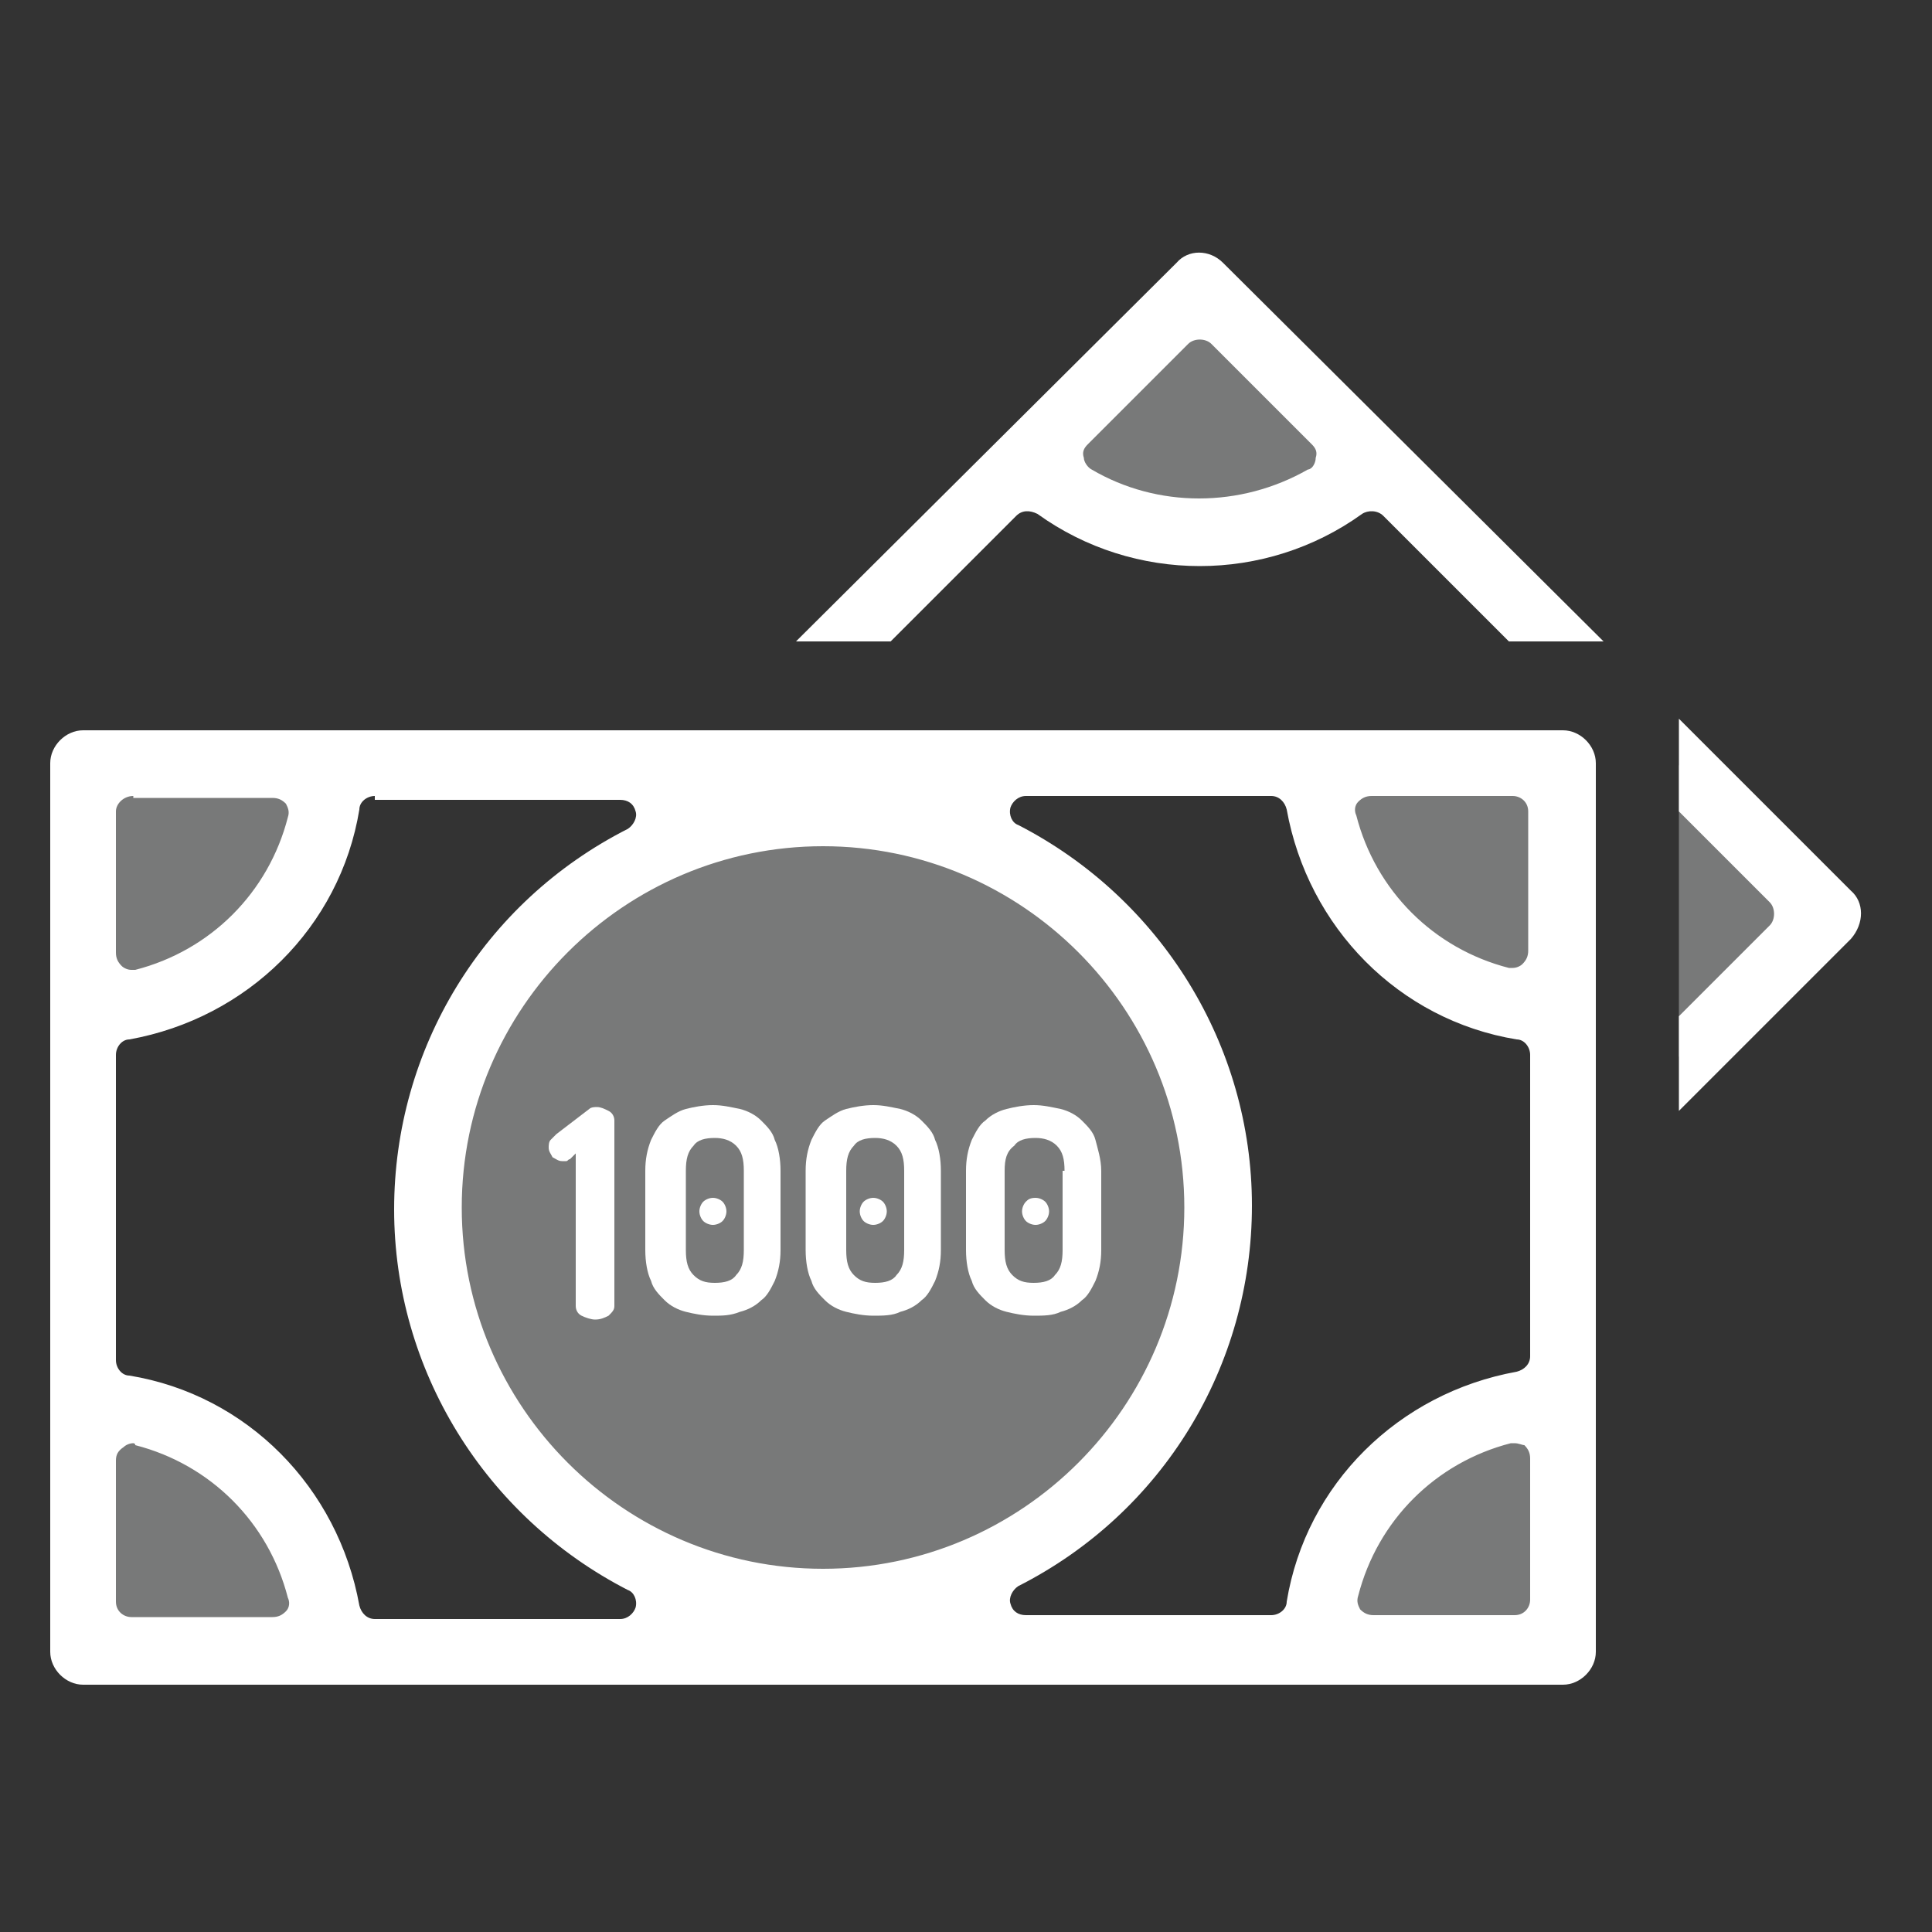
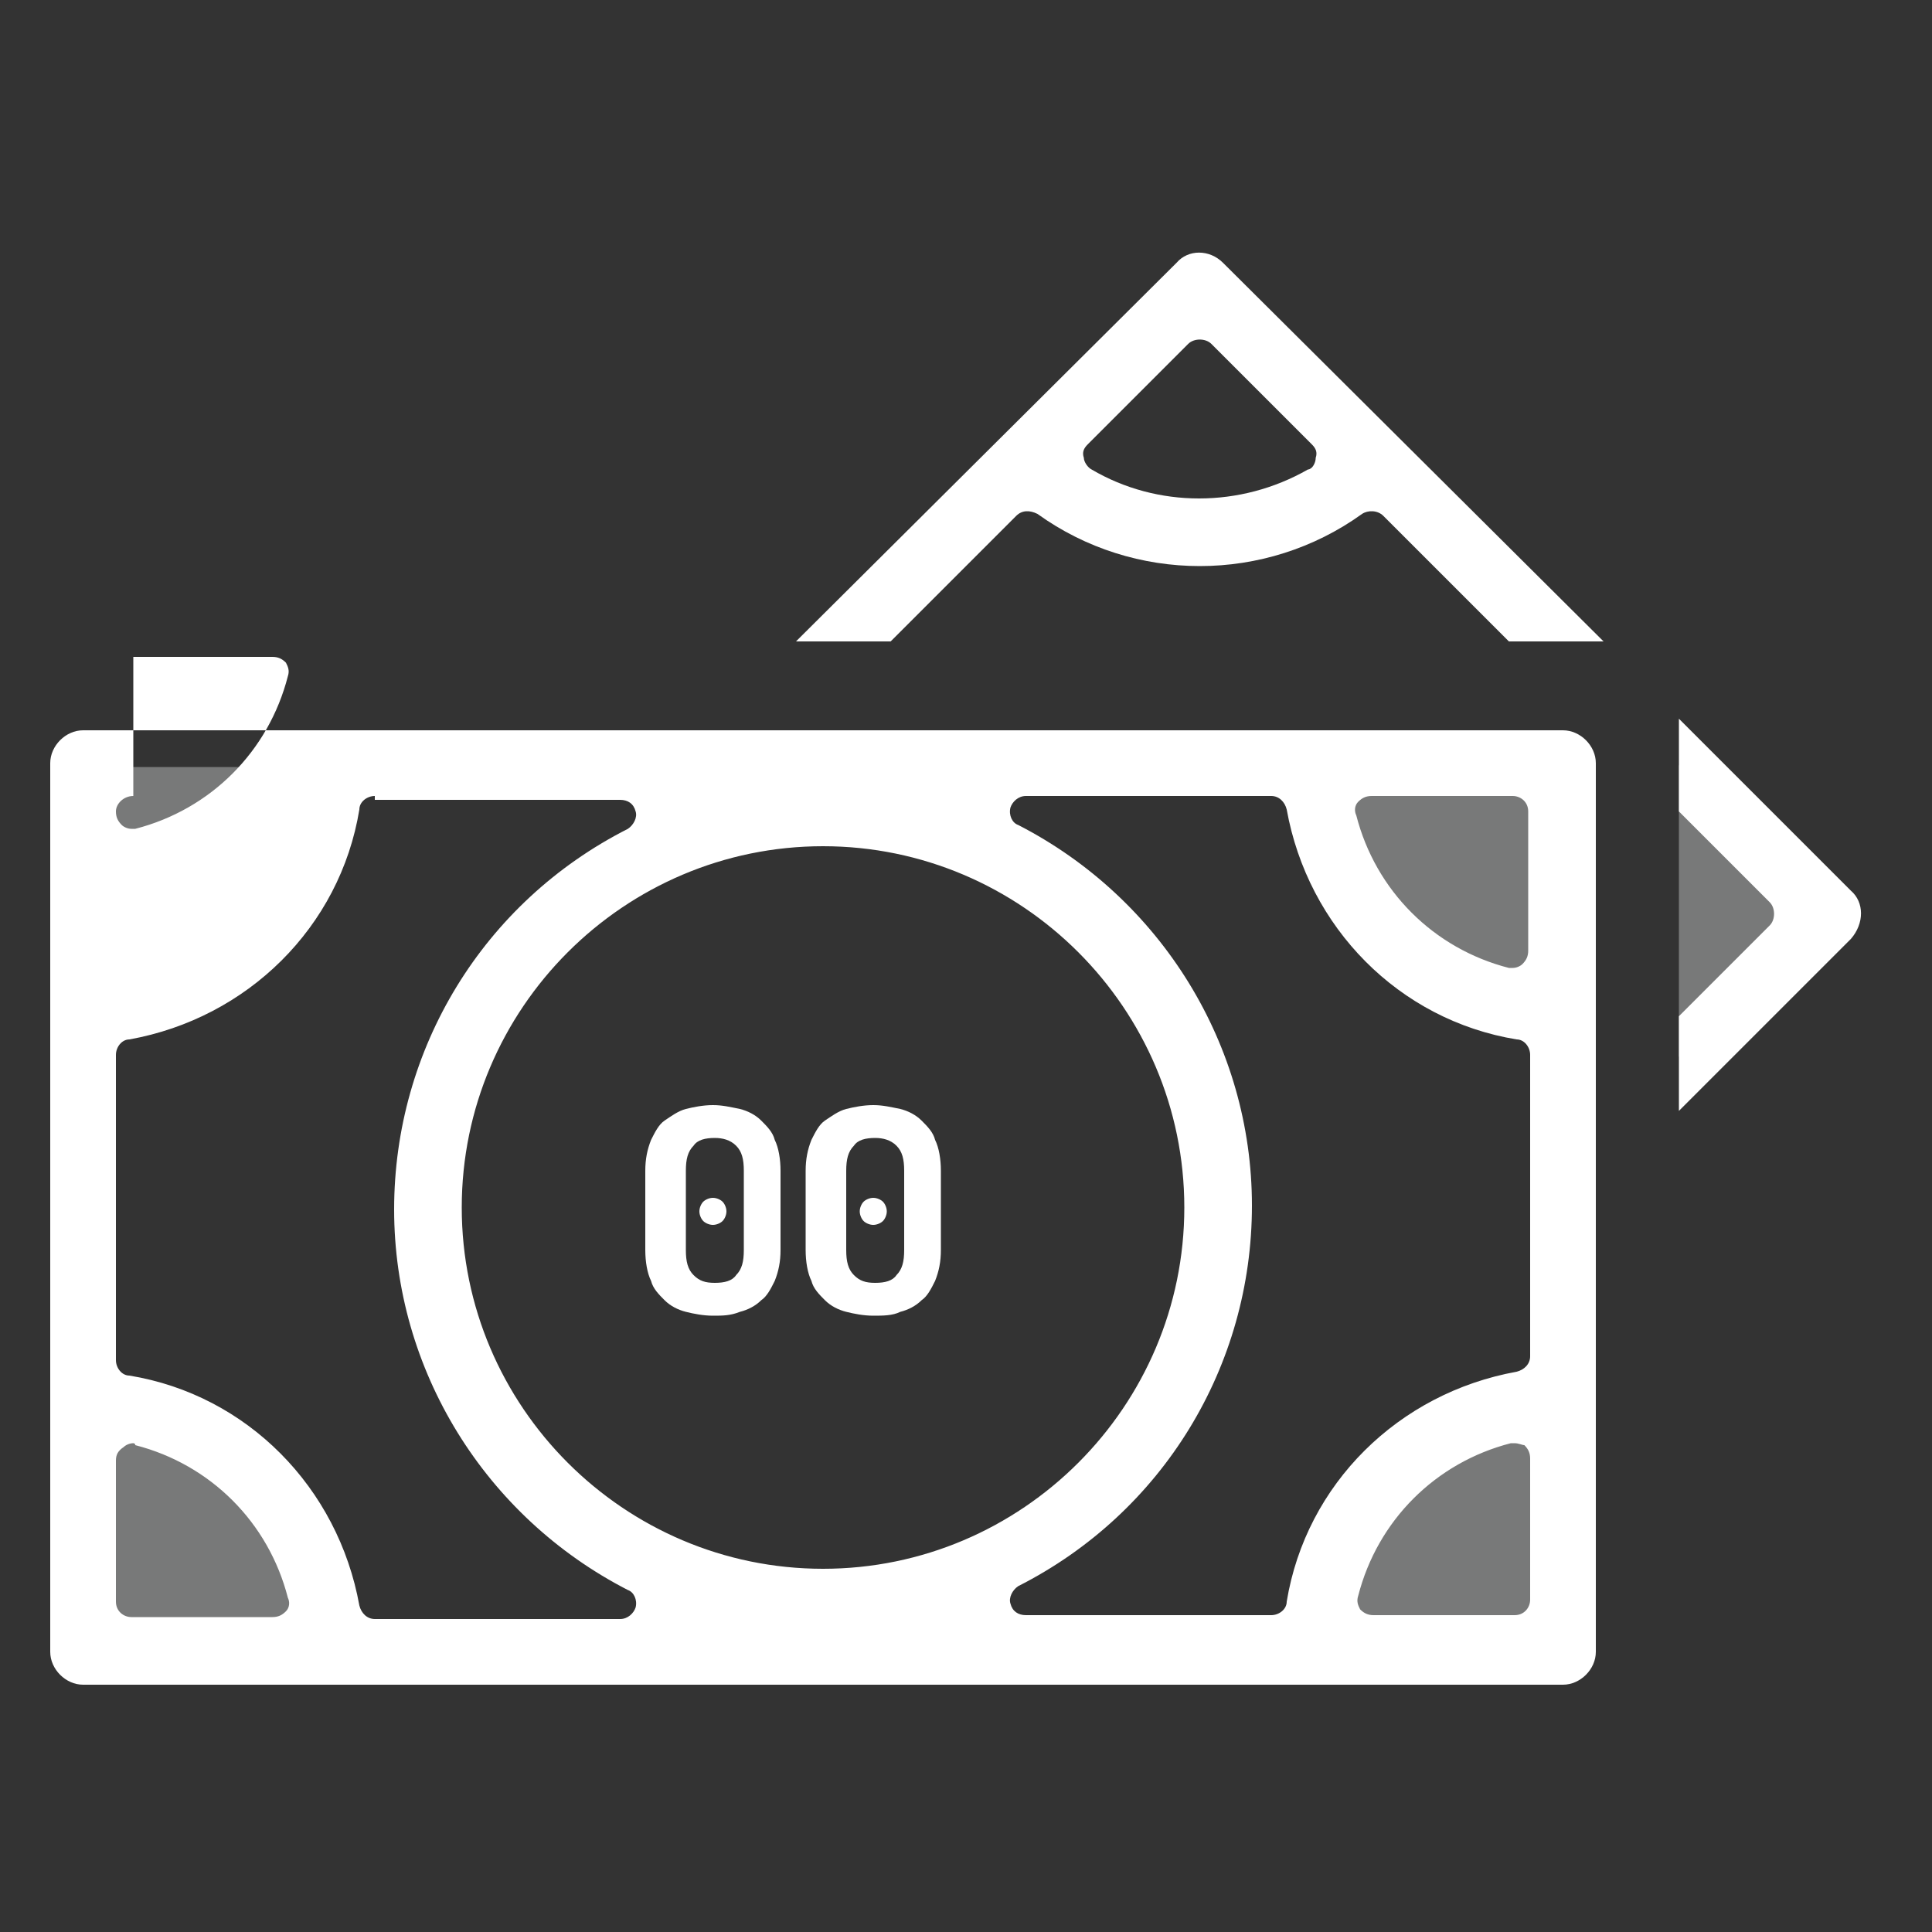
<svg xmlns="http://www.w3.org/2000/svg" version="1.1" id="Vrstva_1" x="0px" y="0px" viewBox="0 0 100 100" style="enable-background:new 0 0 100 100;" xml:space="preserve">
  <rect x="0" y="0" width="100" height="100" fill="#333333" stroke="none" />
  <style type="text/css">
	.st0{opacity:0.6;fill:#A7A8A8;}
	.st1{fill:#FFFFFF;}
</style>
  <polygon class="st0" points="86.9,39.6 86.9,54.7 93.9,47.7 " />
  <g>
-     <ellipse transform="matrix(0.925 -0.38 0.38 0.925 -20.561 20.82)" class="st0" cx="42.4" cy="62.5" rx="20.3" ry="20.3" />
    <polygon class="st0" points="68.6,39.7 80.2,39.7 80.2,53.5 70.2,46.8  " />
    <polygon class="st0" points="81.1,72.3 72.1,76 68.6,85.2 80.2,85.2  " />
    <polygon class="st0" points="4.7,72.3 11.6,74.7 16.8,81.2 16.8,85.2 4.7,85.2  " />
    <polygon class="st0" points="5.1,52.5 11.6,49.6 16.8,43.4 16.8,39.7 4.7,39.7  " />
    <g>
-       <path class="st1" d="M4.3,87.2c-0.9,0-1.7-0.8-1.7-1.7v-46c0-0.9,0.8-1.7,1.7-1.7h76.6c0.9,0,1.7,0.8,1.7,1.7v46    c0,0.9-0.8,1.7-1.7,1.7H4.3z M78.4,74.7c-0.1,0-0.1,0-0.2,0c-3.9,1-6.9,4-7.9,7.9c-0.1,0.3,0,0.5,0.1,0.7c0.2,0.2,0.4,0.3,0.7,0.3    h7.3c0.5,0,0.8-0.4,0.8-0.8v-7.3c0-0.3-0.1-0.5-0.3-0.7C78.8,74.8,78.6,74.7,78.4,74.7z M53.1,41.2c-0.4,0-0.7,0.3-0.8,0.6    c-0.1,0.4,0.1,0.8,0.4,0.9c7.4,3.8,12.1,11.4,12.1,19.7s-4.6,15.9-12.1,19.7c-0.3,0.2-0.5,0.6-0.4,0.9c0.1,0.4,0.4,0.6,0.8,0.6    h12.7c0.4,0,0.8-0.3,0.8-0.7c1-6.1,5.8-10.8,11.9-11.9c0.4-0.1,0.7-0.4,0.7-0.8V54.6c0-0.4-0.3-0.8-0.7-0.8    c-6.1-1-10.8-5.8-11.9-11.9c-0.1-0.4-0.4-0.7-0.8-0.7H53.1z M19.4,41.2c-0.4,0-0.8,0.3-0.8,0.7c-1,6.1-5.8,10.8-11.9,11.9    C6.3,53.8,6,54.2,6,54.6v15.8c0,0.4,0.3,0.8,0.7,0.8c6.1,1,10.8,5.8,11.9,11.9c0.1,0.4,0.4,0.7,0.8,0.7h12.7    c0.4,0,0.7-0.3,0.8-0.6c0.1-0.4-0.1-0.8-0.4-0.9c-7.4-3.8-12.1-11.4-12.1-19.7s4.6-15.9,12.1-19.7c0.3-0.2,0.5-0.6,0.4-0.9    c-0.1-0.4-0.4-0.6-0.8-0.6H19.4z M6.9,74.7c-0.2,0-0.4,0.1-0.5,0.2C6.1,75.1,6,75.3,6,75.6v7.3c0,0.5,0.4,0.8,0.8,0.8h7.3    c0.3,0,0.5-0.1,0.7-0.3c0.2-0.2,0.2-0.5,0.1-0.7c-1-3.9-4-6.9-7.9-7.9C7,74.7,6.9,74.7,6.9,74.7z M42.6,43.8    c-10.3,0-18.7,8.4-18.7,18.7c0,10.3,8.4,18.7,18.7,18.7c10.3,0,18.7-8.4,18.7-18.7C61.3,52.2,52.9,43.8,42.6,43.8z M71,41.2    c-0.3,0-0.5,0.1-0.7,0.3c-0.2,0.2-0.2,0.5-0.1,0.7c1,3.9,4,6.9,7.9,7.9c0.1,0,0.1,0,0.2,0c0.2,0,0.4-0.1,0.5-0.2    c0.2-0.2,0.3-0.4,0.3-0.7V42c0-0.5-0.4-0.8-0.8-0.8H71z M6.9,41.2C6.4,41.2,6,41.6,6,42v7.3c0,0.3,0.1,0.5,0.3,0.7    c0.1,0.1,0.3,0.2,0.5,0.2c0.1,0,0.1,0,0.2,0c3.9-1,6.9-4,7.9-7.9c0.1-0.3,0-0.5-0.1-0.7c-0.2-0.2-0.4-0.3-0.7-0.3H6.9z" />
+       <path class="st1" d="M4.3,87.2c-0.9,0-1.7-0.8-1.7-1.7v-46c0-0.9,0.8-1.7,1.7-1.7h76.6c0.9,0,1.7,0.8,1.7,1.7v46    c0,0.9-0.8,1.7-1.7,1.7H4.3z M78.4,74.7c-0.1,0-0.1,0-0.2,0c-3.9,1-6.9,4-7.9,7.9c-0.1,0.3,0,0.5,0.1,0.7c0.2,0.2,0.4,0.3,0.7,0.3    h7.3c0.5,0,0.8-0.4,0.8-0.8v-7.3c0-0.3-0.1-0.5-0.3-0.7C78.8,74.8,78.6,74.7,78.4,74.7z M53.1,41.2c-0.4,0-0.7,0.3-0.8,0.6    c-0.1,0.4,0.1,0.8,0.4,0.9c7.4,3.8,12.1,11.4,12.1,19.7s-4.6,15.9-12.1,19.7c-0.3,0.2-0.5,0.6-0.4,0.9c0.1,0.4,0.4,0.6,0.8,0.6    h12.7c0.4,0,0.8-0.3,0.8-0.7c1-6.1,5.8-10.8,11.9-11.9c0.4-0.1,0.7-0.4,0.7-0.8V54.6c0-0.4-0.3-0.8-0.7-0.8    c-6.1-1-10.8-5.8-11.9-11.9c-0.1-0.4-0.4-0.7-0.8-0.7H53.1z M19.4,41.2c-0.4,0-0.8,0.3-0.8,0.7c-1,6.1-5.8,10.8-11.9,11.9    C6.3,53.8,6,54.2,6,54.6v15.8c0,0.4,0.3,0.8,0.7,0.8c6.1,1,10.8,5.8,11.9,11.9c0.1,0.4,0.4,0.7,0.8,0.7h12.7    c0.4,0,0.7-0.3,0.8-0.6c0.1-0.4-0.1-0.8-0.4-0.9c-7.4-3.8-12.1-11.4-12.1-19.7s4.6-15.9,12.1-19.7c0.3-0.2,0.5-0.6,0.4-0.9    c-0.1-0.4-0.4-0.6-0.8-0.6H19.4z M6.9,74.7c-0.2,0-0.4,0.1-0.5,0.2C6.1,75.1,6,75.3,6,75.6v7.3c0,0.5,0.4,0.8,0.8,0.8h7.3    c0.3,0,0.5-0.1,0.7-0.3c0.2-0.2,0.2-0.5,0.1-0.7c-1-3.9-4-6.9-7.9-7.9C7,74.7,6.9,74.7,6.9,74.7z M42.6,43.8    c-10.3,0-18.7,8.4-18.7,18.7c0,10.3,8.4,18.7,18.7,18.7c10.3,0,18.7-8.4,18.7-18.7C61.3,52.2,52.9,43.8,42.6,43.8z M71,41.2    c-0.3,0-0.5,0.1-0.7,0.3c-0.2,0.2-0.2,0.5-0.1,0.7c1,3.9,4,6.9,7.9,7.9c0.1,0,0.1,0,0.2,0c0.2,0,0.4-0.1,0.5-0.2    c0.2-0.2,0.3-0.4,0.3-0.7V42c0-0.5-0.4-0.8-0.8-0.8H71z M6.9,41.2C6.4,41.2,6,41.6,6,42c0,0.3,0.1,0.5,0.3,0.7    c0.1,0.1,0.3,0.2,0.5,0.2c0.1,0,0.1,0,0.2,0c3.9-1,6.9-4,7.9-7.9c0.1-0.3,0-0.5-0.1-0.7c-0.2-0.2-0.4-0.3-0.7-0.3H6.9z" />
    </g>
  </g>
  <g>
-     <path class="st1" d="M30,59.5L29.5,60c-0.1,0-0.1,0.1-0.2,0.1c-0.1,0-0.1,0-0.2,0c-0.2,0-0.3-0.1-0.5-0.2c-0.1-0.2-0.2-0.3-0.2-0.5   c0-0.1,0-0.3,0.1-0.4c0.1-0.1,0.2-0.2,0.3-0.3l1.7-1.3c0.1-0.1,0.3-0.1,0.4-0.1c0.2,0,0.4,0.1,0.6,0.2c0.2,0.1,0.3,0.3,0.3,0.5v9.6   c0,0.2-0.1,0.3-0.3,0.5c-0.2,0.1-0.4,0.2-0.7,0.2c-0.2,0-0.5-0.1-0.7-0.2c-0.2-0.1-0.3-0.3-0.3-0.5V59.5z" />
    <path class="st1" d="M36.9,68.1c-0.5,0-1-0.1-1.4-0.2c-0.4-0.1-0.8-0.3-1.1-0.6c-0.3-0.3-0.6-0.6-0.7-1c-0.2-0.4-0.3-1-0.3-1.6   v-4.1c0-0.6,0.1-1.1,0.3-1.6c0.2-0.4,0.4-0.8,0.7-1s0.7-0.5,1.1-0.6c0.4-0.1,0.9-0.2,1.4-0.2c0.5,0,0.9,0.1,1.4,0.2   c0.4,0.1,0.8,0.3,1.1,0.6c0.3,0.3,0.6,0.6,0.7,1c0.2,0.4,0.3,1,0.3,1.6v4.1c0,0.6-0.1,1.1-0.3,1.6c-0.2,0.4-0.4,0.8-0.7,1   c-0.3,0.3-0.7,0.5-1.1,0.6C37.8,68.1,37.4,68.1,36.9,68.1z M38.5,60.6c0-0.6-0.1-1-0.4-1.3c-0.3-0.3-0.7-0.4-1.1-0.4   c-0.5,0-0.9,0.1-1.1,0.4c-0.3,0.3-0.4,0.7-0.4,1.3v4.1c0,0.6,0.1,1,0.4,1.3c0.3,0.3,0.6,0.4,1.1,0.4c0.5,0,0.9-0.1,1.1-0.4   c0.3-0.3,0.4-0.7,0.4-1.3V60.6z M36.9,62c0.2,0,0.4,0.1,0.5,0.2c0.1,0.1,0.2,0.3,0.2,0.5c0,0.2-0.1,0.4-0.2,0.5   c-0.1,0.1-0.3,0.2-0.5,0.2c-0.2,0-0.4-0.1-0.5-0.2c-0.1-0.1-0.2-0.3-0.2-0.5c0-0.2,0.1-0.4,0.2-0.5C36.5,62.1,36.7,62,36.9,62z" />
    <path class="st1" d="M45.2,68.1c-0.5,0-1-0.1-1.4-0.2c-0.4-0.1-0.8-0.3-1.1-0.6c-0.3-0.3-0.6-0.6-0.7-1c-0.2-0.4-0.3-1-0.3-1.6   v-4.1c0-0.6,0.1-1.1,0.3-1.6c0.2-0.4,0.4-0.8,0.7-1s0.7-0.5,1.1-0.6c0.4-0.1,0.9-0.2,1.4-0.2c0.5,0,0.9,0.1,1.4,0.2   c0.4,0.1,0.8,0.3,1.1,0.6s0.6,0.6,0.7,1c0.2,0.4,0.3,1,0.3,1.6v4.1c0,0.6-0.1,1.1-0.3,1.6c-0.2,0.4-0.4,0.8-0.7,1   c-0.3,0.3-0.7,0.5-1.1,0.6C46.2,68.1,45.7,68.1,45.2,68.1z M46.8,60.6c0-0.6-0.1-1-0.4-1.3c-0.3-0.3-0.7-0.4-1.1-0.4   c-0.5,0-0.9,0.1-1.1,0.4c-0.3,0.3-0.4,0.7-0.4,1.3v4.1c0,0.6,0.1,1,0.4,1.3c0.3,0.3,0.6,0.4,1.1,0.4c0.5,0,0.9-0.1,1.1-0.4   c0.3-0.3,0.4-0.7,0.4-1.3V60.6z M45.2,62c0.2,0,0.4,0.1,0.5,0.2c0.1,0.1,0.2,0.3,0.2,0.5c0,0.2-0.1,0.4-0.2,0.5   c-0.1,0.1-0.3,0.2-0.5,0.2c-0.2,0-0.4-0.1-0.5-0.2c-0.1-0.1-0.2-0.3-0.2-0.5c0-0.2,0.1-0.4,0.2-0.5C44.8,62.1,45,62,45.2,62z" />
-     <path class="st1" d="M53.5,68.1c-0.5,0-1-0.1-1.4-0.2c-0.4-0.1-0.8-0.3-1.1-0.6c-0.3-0.3-0.6-0.6-0.7-1c-0.2-0.4-0.3-1-0.3-1.6   v-4.1c0-0.6,0.1-1.1,0.3-1.6c0.2-0.4,0.4-0.8,0.7-1c0.3-0.3,0.7-0.5,1.1-0.6c0.4-0.1,0.9-0.2,1.4-0.2c0.5,0,0.9,0.1,1.4,0.2   c0.4,0.1,0.8,0.3,1.1,0.6s0.6,0.6,0.7,1s0.3,1,0.3,1.6v4.1c0,0.6-0.1,1.1-0.3,1.6c-0.2,0.4-0.4,0.8-0.7,1c-0.3,0.3-0.7,0.5-1.1,0.6   C54.5,68.1,54,68.1,53.5,68.1z M55.1,60.6c0-0.6-0.1-1-0.4-1.3c-0.3-0.3-0.7-0.4-1.1-0.4c-0.5,0-0.9,0.1-1.1,0.4   C52.1,59.6,52,60,52,60.6v4.1c0,0.6,0.1,1,0.4,1.3c0.3,0.3,0.6,0.4,1.1,0.4c0.5,0,0.9-0.1,1.1-0.4c0.3-0.3,0.4-0.7,0.4-1.3V60.6z    M53.6,62c0.2,0,0.4,0.1,0.5,0.2c0.1,0.1,0.2,0.3,0.2,0.5c0,0.2-0.1,0.4-0.2,0.5c-0.1,0.1-0.3,0.2-0.5,0.2c-0.2,0-0.4-0.1-0.5-0.2   c-0.1-0.1-0.2-0.3-0.2-0.5c0-0.2,0.1-0.4,0.2-0.5C53.2,62.1,53.3,62,53.6,62z" />
  </g>
-   <polygon class="st0" points="53.5,23.6 61.7,15.5 71.4,25.2 59.7,27.6 " />
  <g>
    <path class="st1" d="M95.8,46.1l-8.9-8.9V42l4.7,4.7c0.3,0.3,0.3,0.9,0,1.2l-4.7,4.7v4.9l8.9-8.9C96.5,47.8,96.5,46.7,95.8,46.1z" />
    <path class="st1" d="M46.1,33.2l6.5-6.5c0.3-0.3,0.7-0.3,1.1-0.1c5,3.6,11.8,3.6,16.8,0c0.3-0.2,0.8-0.2,1.1,0.1l6.5,6.5h4.9   L63.3,13.6c-0.7-0.7-1.8-0.7-2.4,0L41.2,33.2H46.1z M56.3,23l5.2-5.2c0.3-0.3,0.9-0.3,1.2,0l5.2,5.2c0.2,0.2,0.3,0.4,0.2,0.7   c0,0.2-0.1,0.4-0.2,0.5c0,0-0.1,0.1-0.2,0.1c-3.5,2-7.8,2-11.2,0c-0.2-0.1-0.4-0.4-0.4-0.6C56,23.4,56.1,23.2,56.3,23z" />
  </g>
  <g>
</g>
  <g>
</g>
  <g>
</g>
  <g>
</g>
  <g>
</g>
  <g>
</g>
</svg>